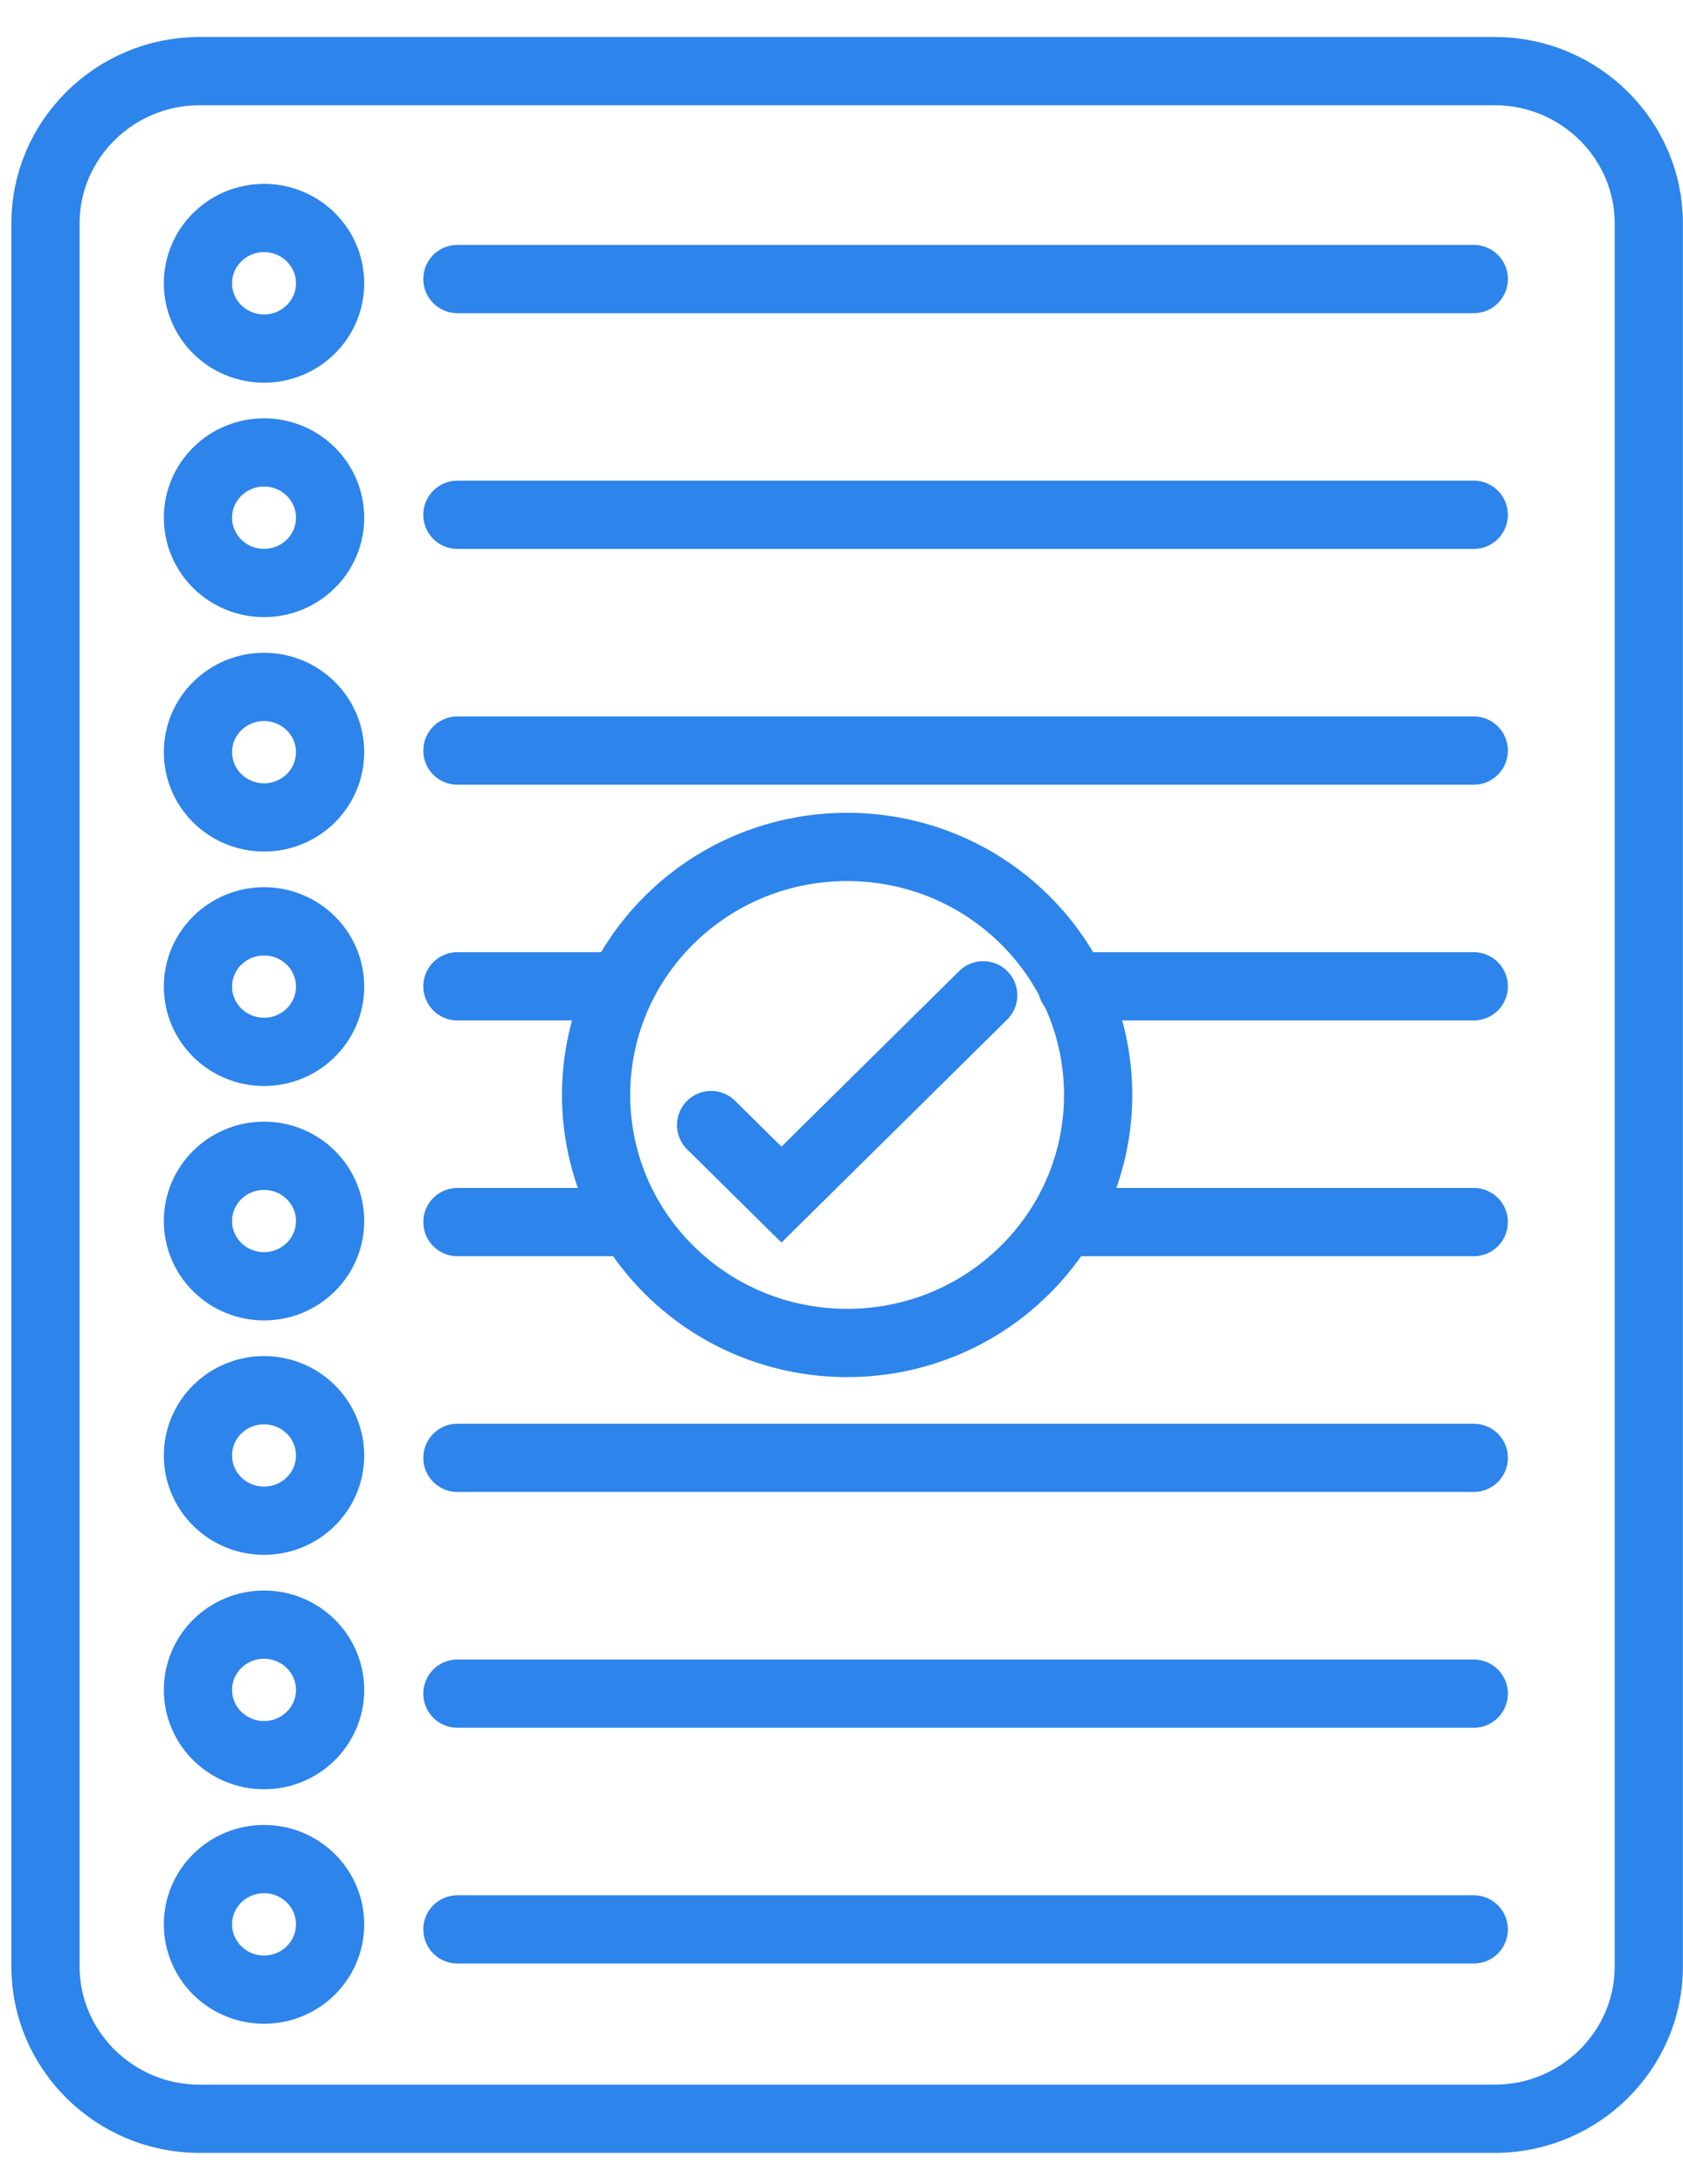
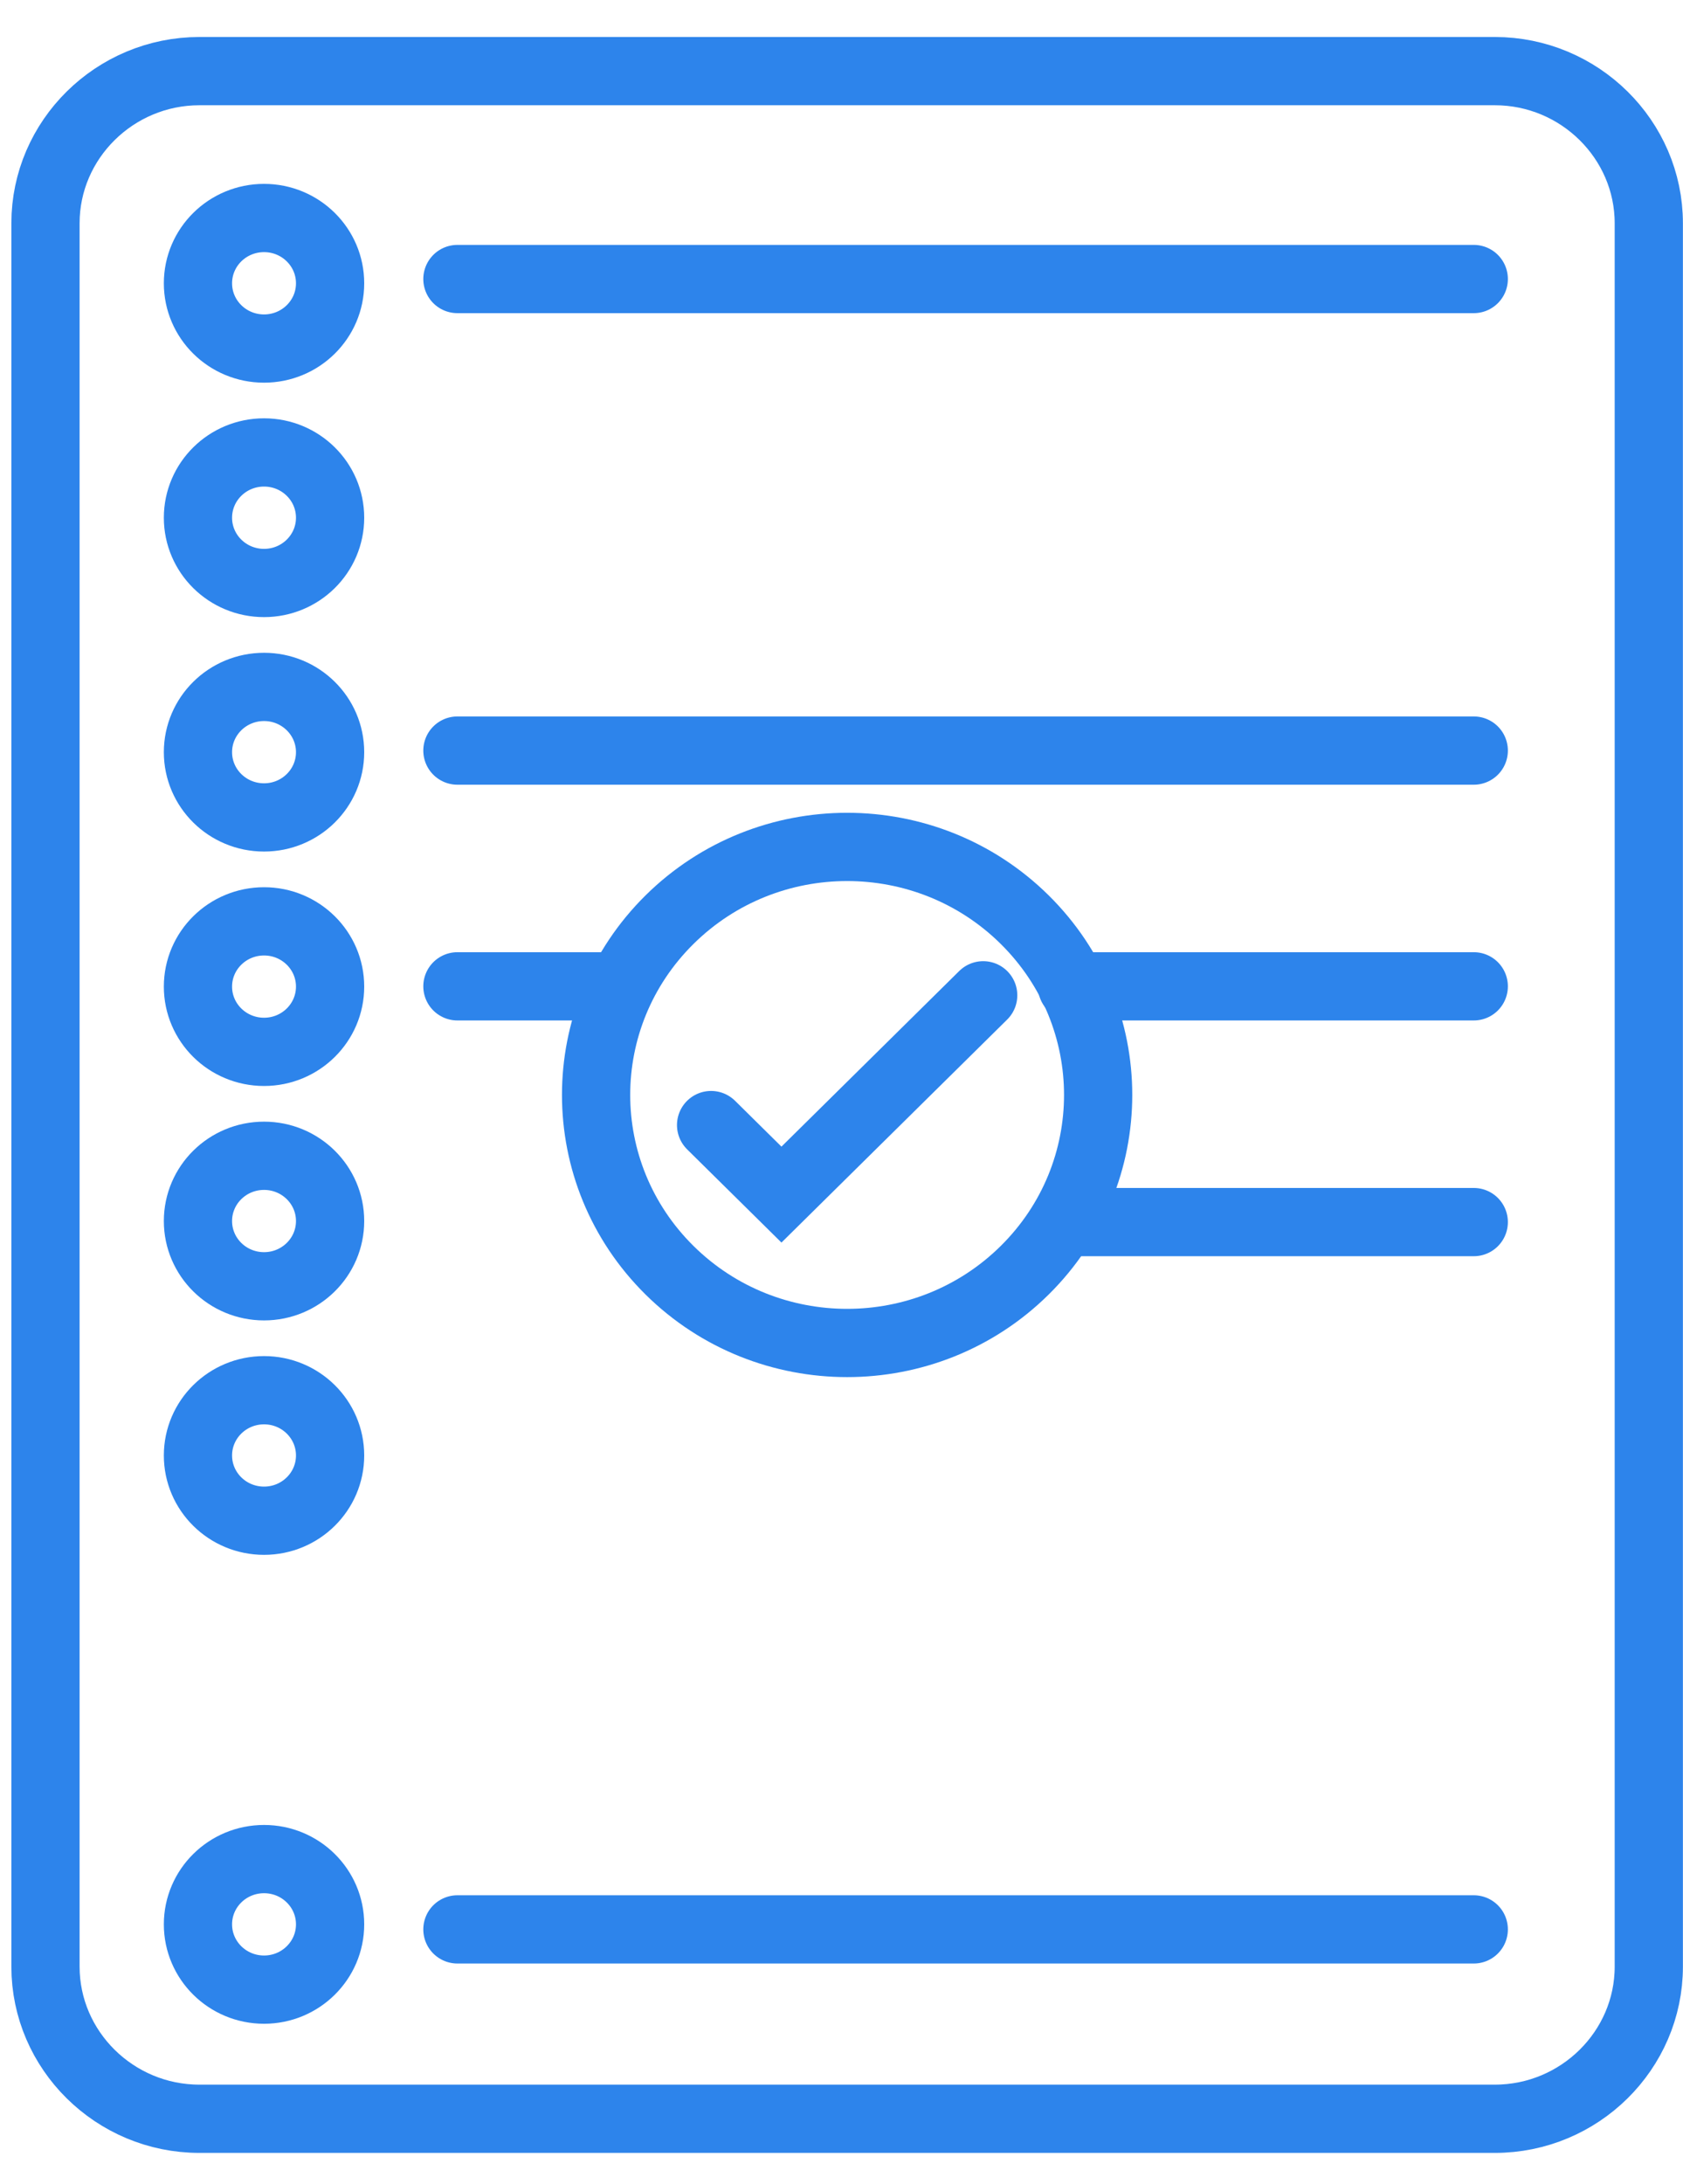
<svg xmlns="http://www.w3.org/2000/svg" width="37px" height="48px" viewBox="0 0 37 48" version="1.1">
  <title>Group 43</title>
  <g id="Homepage" stroke="none" stroke-width="1" fill="none" fill-rule="evenodd">
    <g id="About-Us---Team-Modal" transform="translate(-636, -3801)" stroke="#2D84EB" stroke-width="1.5">
      <g id="Group-43" transform="translate(637, 3802.563)">
        <path d="M31.863,45 L3.384,45 C1.523,45 0,43.496 0,41.657 L0,3.343 C0,1.504 1.523,0 3.384,0 L31.863,0 C33.725,0 35.248,1.504 35.248,3.343 L35.248,41.657 C35.248,43.496 33.725,45 31.863,45 Z" id="Stroke-1" />
        <path d="M6.257,4.663 C6.257,5.455 5.607,6.097 4.805,6.097 C4.002,6.097 3.352,5.455 3.352,4.663 C3.352,3.87 4.002,3.228 4.805,3.228 C5.607,3.228 6.257,3.87 6.257,4.663 Z" id="Stroke-3" />
        <path d="M6.257,9.815 C6.257,10.607 5.607,11.249 4.805,11.249 C4.002,11.249 3.352,10.607 3.352,9.815 C3.352,9.022 4.002,8.38 4.805,8.38 C5.607,8.38 6.257,9.022 6.257,9.815 Z" id="Stroke-5" />
        <path d="M6.257,14.967 C6.257,15.759 5.607,16.401 4.805,16.401 C4.002,16.401 3.352,15.759 3.352,14.967 C3.352,14.175 4.002,13.533 4.805,13.533 C5.607,13.533 6.257,14.175 6.257,14.967 Z" id="Stroke-7" />
        <path d="M6.257,20.119 C6.257,20.911 5.607,21.553 4.805,21.553 C4.002,21.553 3.352,20.911 3.352,20.119 C3.352,19.327 4.002,18.685 4.805,18.685 C5.607,18.685 6.257,19.327 6.257,20.119 Z" id="Stroke-9" />
        <path d="M6.257,25.271 C6.257,26.063 5.607,26.705 4.805,26.705 C4.002,26.705 3.352,26.063 3.352,25.271 C3.352,24.479 4.002,23.837 4.805,23.837 C5.607,23.837 6.257,24.479 6.257,25.271 Z" id="Stroke-11" />
        <path d="M6.257,30.423 C6.257,31.215 5.607,31.857 4.805,31.857 C4.002,31.857 3.352,31.215 3.352,30.423 C3.352,29.631 4.002,28.989 4.805,28.989 C5.607,28.989 6.257,29.631 6.257,30.423 Z" id="Stroke-13" />
-         <path d="M6.257,35.575 C6.257,36.367 5.607,37.009 4.805,37.009 C4.002,37.009 3.352,36.367 3.352,35.575 C3.352,34.783 4.002,34.141 4.805,34.141 C5.607,34.141 6.257,34.783 6.257,35.575 Z" id="Stroke-15" />
        <path d="M6.257,40.727 C6.257,41.519 5.607,42.162 4.805,42.162 C4.002,42.162 3.352,41.519 3.352,40.727 C3.352,39.935 4.002,39.293 4.805,39.293 C5.607,39.293 6.257,39.935 6.257,40.727 Z" id="Stroke-17" />
        <line x1="9.056" y1="4.569" x2="31.4" y2="4.569" id="Stroke-19" stroke-linecap="round" />
-         <line x1="9.056" y1="9.75" x2="31.4" y2="9.75" id="Stroke-21" stroke-linecap="round" />
        <line x1="9.056" y1="14.932" x2="31.4" y2="14.932" id="Stroke-23" stroke-linecap="round" />
        <line x1="22.568" y1="20.113" x2="31.4" y2="20.113" id="Stroke-25" stroke-linecap="round" />
        <line x1="9.056" y1="20.113" x2="12.604" y2="20.113" id="Stroke-27" stroke-linecap="round" />
        <line x1="22.549" y1="25.294" x2="31.4" y2="25.294" id="Stroke-29" stroke-linecap="round" />
-         <line x1="9.056" y1="25.294" x2="12.679" y2="25.294" id="Stroke-31" stroke-linecap="round" />
-         <line x1="9.056" y1="30.475" x2="31.4" y2="30.475" id="Stroke-33" stroke-linecap="round" />
-         <line x1="9.056" y1="35.657" x2="31.4" y2="35.657" id="Stroke-35" stroke-linecap="round" />
        <line x1="9.056" y1="40.838" x2="31.4" y2="40.838" id="Stroke-37" stroke-linecap="round" />
        <path d="M13.721,26.354 C11.566,24.225 11.566,20.775 13.721,18.646 C15.877,16.517 19.371,16.517 21.526,18.646 C23.681,20.775 23.681,24.225 21.526,26.354 C19.371,28.483 15.877,28.483 13.721,26.354 Z" id="Stroke-39" />
        <polyline id="Stroke-41" stroke-linecap="round" points="14.633 23.162 16.18 24.69 20.615 20.31" />
      </g>
    </g>
  </g>
</svg>